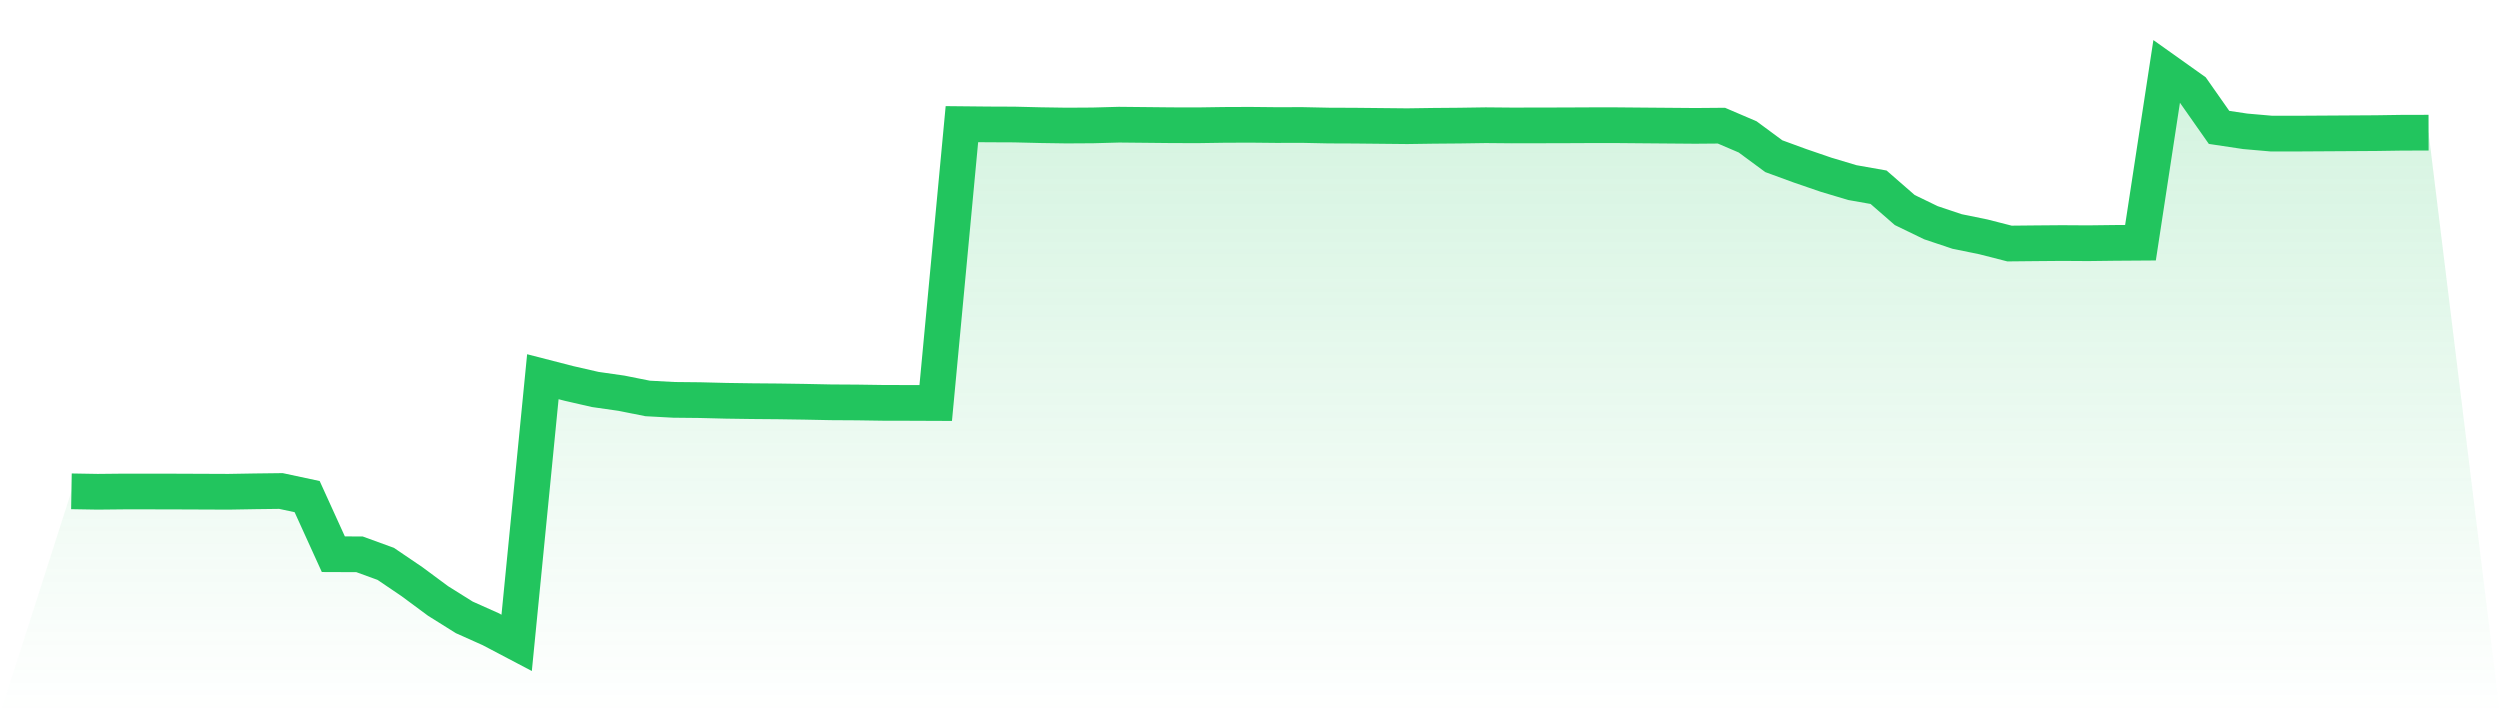
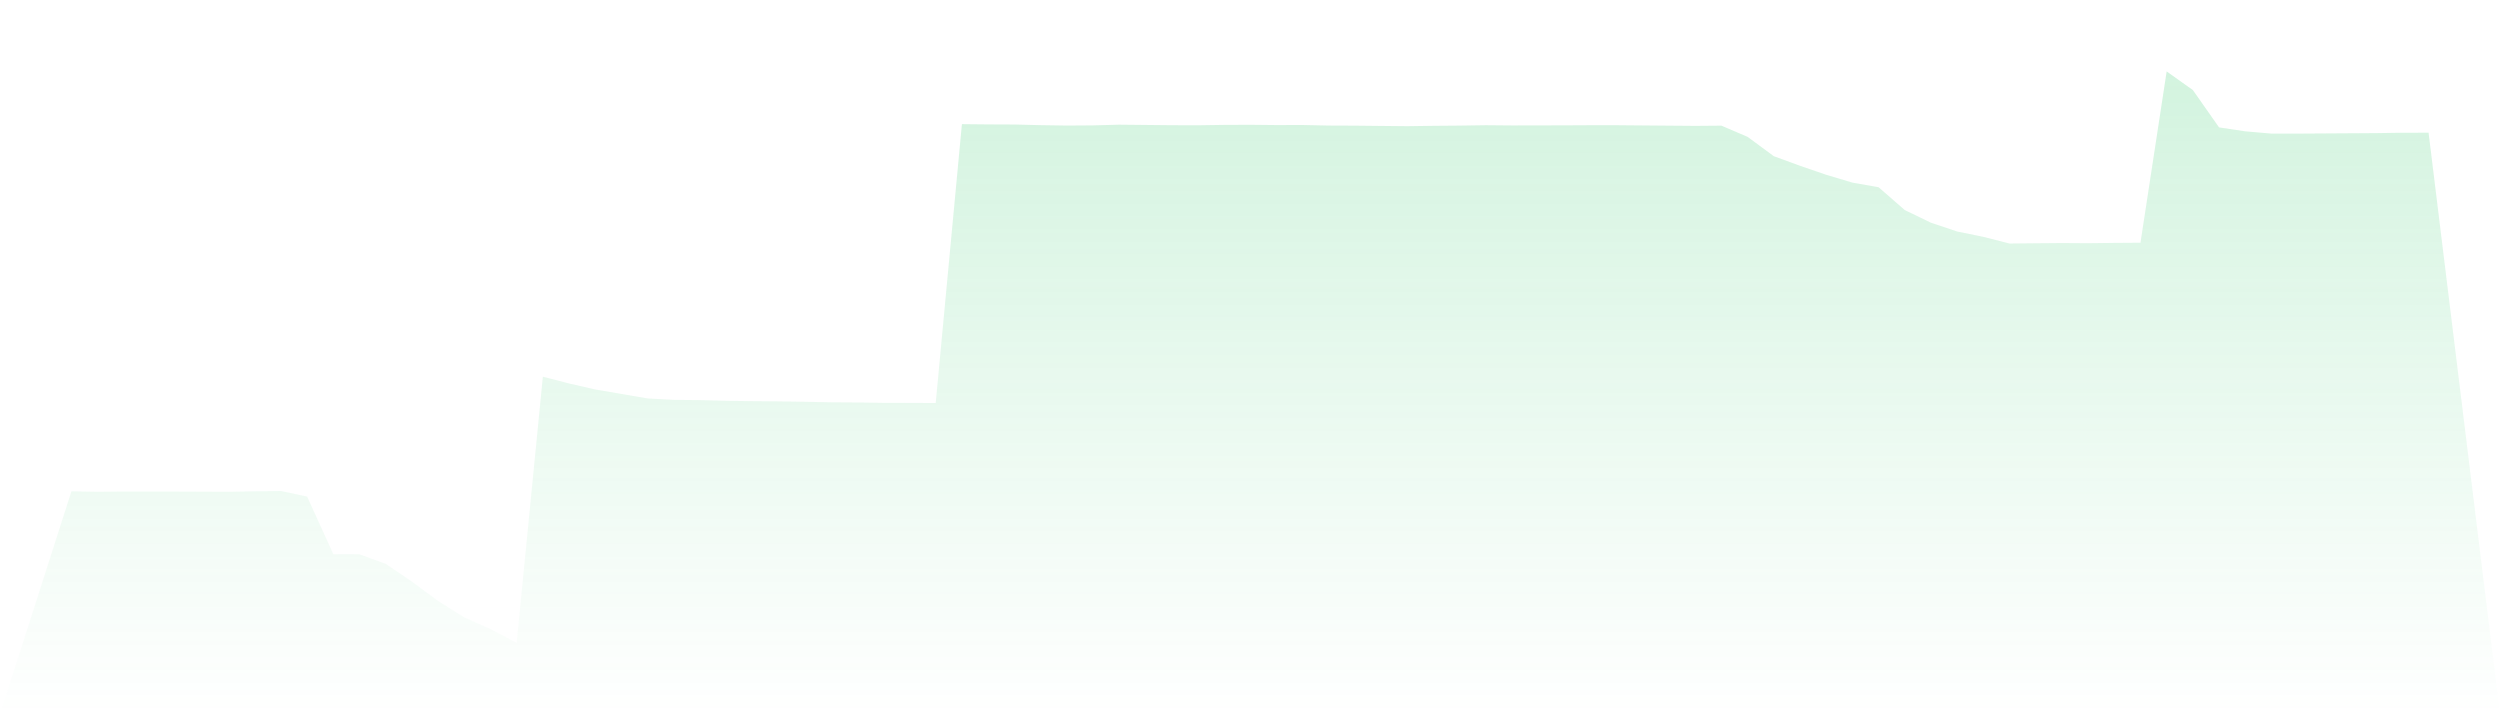
<svg xmlns="http://www.w3.org/2000/svg" viewBox="0 0 140 40">
  <defs>
    <linearGradient id="gradient" x1="0" x2="0" y1="0" y2="1">
      <stop offset="0%" stop-color="#22c55e" stop-opacity="0.2" />
      <stop offset="100%" stop-color="#22c55e" stop-opacity="0" />
    </linearGradient>
  </defs>
-   <path d="M4,27.514 L4,27.514 L5.467,27.539 L6.933,27.524 L8.4,27.524 L9.867,27.527 L11.333,27.533 L12.8,27.539 L14.267,27.514 L15.733,27.496 L17.2,27.81 L18.667,31.036 L20.133,31.042 L21.6,31.576 L23.067,32.57 L24.533,33.655 L26,34.573 L27.467,35.229 L28.933,36 L30.4,21.096 L31.867,21.474 L33.333,21.81 L34.8,22.02 L36.267,22.313 L37.733,22.392 L39.2,22.407 L40.667,22.444 L42.133,22.465 L43.6,22.477 L45.067,22.499 L46.533,22.529 L48,22.538 L49.467,22.56 L50.933,22.563 L52.4,22.569 L53.867,6.952 L55.333,6.967 L56.8,6.973 L58.267,7.009 L59.733,7.031 L61.2,7.022 L62.667,6.982 L64.133,6.997 L65.6,7.012 L67.067,7.016 L68.533,6.994 L70,6.988 L71.467,7.003 L72.933,7 L74.4,7.031 L75.867,7.037 L77.333,7.052 L78.8,7.067 L80.267,7.046 L81.733,7.034 L83.2,7.012 L84.667,7.025 L86.133,7.022 L87.6,7.019 L89.067,7.012 L90.533,7.012 L92,7.025 L93.467,7.037 L94.933,7.049 L96.4,7.037 L97.867,7.665 L99.333,8.747 L100.8,9.284 L102.267,9.787 L103.733,10.226 L105.2,10.485 L106.667,11.763 L108.133,12.473 L109.6,12.964 L111.067,13.263 L112.533,13.638 L114,13.623 L115.467,13.611 L116.933,13.62 L118.4,13.602 L119.867,13.592 L121.333,4 L122.8,5.043 L124.267,7.134 L125.733,7.354 L127.2,7.482 L128.667,7.482 L130.133,7.473 L131.6,7.464 L133.067,7.455 L134.533,7.433 L136,7.43 L140,40 L0,40 z" fill="url(#gradient)" />
-   <path d="M4,27.514 L4,27.514 L5.467,27.539 L6.933,27.524 L8.4,27.524 L9.867,27.527 L11.333,27.533 L12.8,27.539 L14.267,27.514 L15.733,27.496 L17.2,27.81 L18.667,31.036 L20.133,31.042 L21.6,31.576 L23.067,32.57 L24.533,33.655 L26,34.573 L27.467,35.229 L28.933,36 L30.4,21.096 L31.867,21.474 L33.333,21.81 L34.8,22.02 L36.267,22.313 L37.733,22.392 L39.2,22.407 L40.667,22.444 L42.133,22.465 L43.6,22.477 L45.067,22.499 L46.533,22.529 L48,22.538 L49.467,22.56 L50.933,22.563 L52.4,22.569 L53.867,6.952 L55.333,6.967 L56.8,6.973 L58.267,7.009 L59.733,7.031 L61.2,7.022 L62.667,6.982 L64.133,6.997 L65.6,7.012 L67.067,7.016 L68.533,6.994 L70,6.988 L71.467,7.003 L72.933,7 L74.4,7.031 L75.867,7.037 L77.333,7.052 L78.8,7.067 L80.267,7.046 L81.733,7.034 L83.2,7.012 L84.667,7.025 L86.133,7.022 L87.6,7.019 L89.067,7.012 L90.533,7.012 L92,7.025 L93.467,7.037 L94.933,7.049 L96.4,7.037 L97.867,7.665 L99.333,8.747 L100.8,9.284 L102.267,9.787 L103.733,10.226 L105.2,10.485 L106.667,11.763 L108.133,12.473 L109.6,12.964 L111.067,13.263 L112.533,13.638 L114,13.623 L115.467,13.611 L116.933,13.62 L118.4,13.602 L119.867,13.592 L121.333,4 L122.8,5.043 L124.267,7.134 L125.733,7.354 L127.2,7.482 L128.667,7.482 L130.133,7.473 L131.6,7.464 L133.067,7.455 L134.533,7.433 L136,7.43" fill="none" stroke="#22c55e" stroke-width="2" />
+   <path d="M4,27.514 L4,27.514 L5.467,27.539 L6.933,27.524 L8.4,27.524 L9.867,27.527 L11.333,27.533 L12.8,27.539 L14.267,27.514 L15.733,27.496 L17.2,27.81 L18.667,31.036 L20.133,31.042 L21.6,31.576 L23.067,32.57 L24.533,33.655 L26,34.573 L27.467,35.229 L28.933,36 L30.4,21.096 L31.867,21.474 L33.333,21.81 L36.267,22.313 L37.733,22.392 L39.2,22.407 L40.667,22.444 L42.133,22.465 L43.6,22.477 L45.067,22.499 L46.533,22.529 L48,22.538 L49.467,22.56 L50.933,22.563 L52.4,22.569 L53.867,6.952 L55.333,6.967 L56.8,6.973 L58.267,7.009 L59.733,7.031 L61.2,7.022 L62.667,6.982 L64.133,6.997 L65.6,7.012 L67.067,7.016 L68.533,6.994 L70,6.988 L71.467,7.003 L72.933,7 L74.4,7.031 L75.867,7.037 L77.333,7.052 L78.8,7.067 L80.267,7.046 L81.733,7.034 L83.2,7.012 L84.667,7.025 L86.133,7.022 L87.6,7.019 L89.067,7.012 L90.533,7.012 L92,7.025 L93.467,7.037 L94.933,7.049 L96.4,7.037 L97.867,7.665 L99.333,8.747 L100.8,9.284 L102.267,9.787 L103.733,10.226 L105.2,10.485 L106.667,11.763 L108.133,12.473 L109.6,12.964 L111.067,13.263 L112.533,13.638 L114,13.623 L115.467,13.611 L116.933,13.62 L118.4,13.602 L119.867,13.592 L121.333,4 L122.8,5.043 L124.267,7.134 L125.733,7.354 L127.2,7.482 L128.667,7.482 L130.133,7.473 L131.6,7.464 L133.067,7.455 L134.533,7.433 L136,7.43 L140,40 L0,40 z" fill="url(#gradient)" />
</svg>